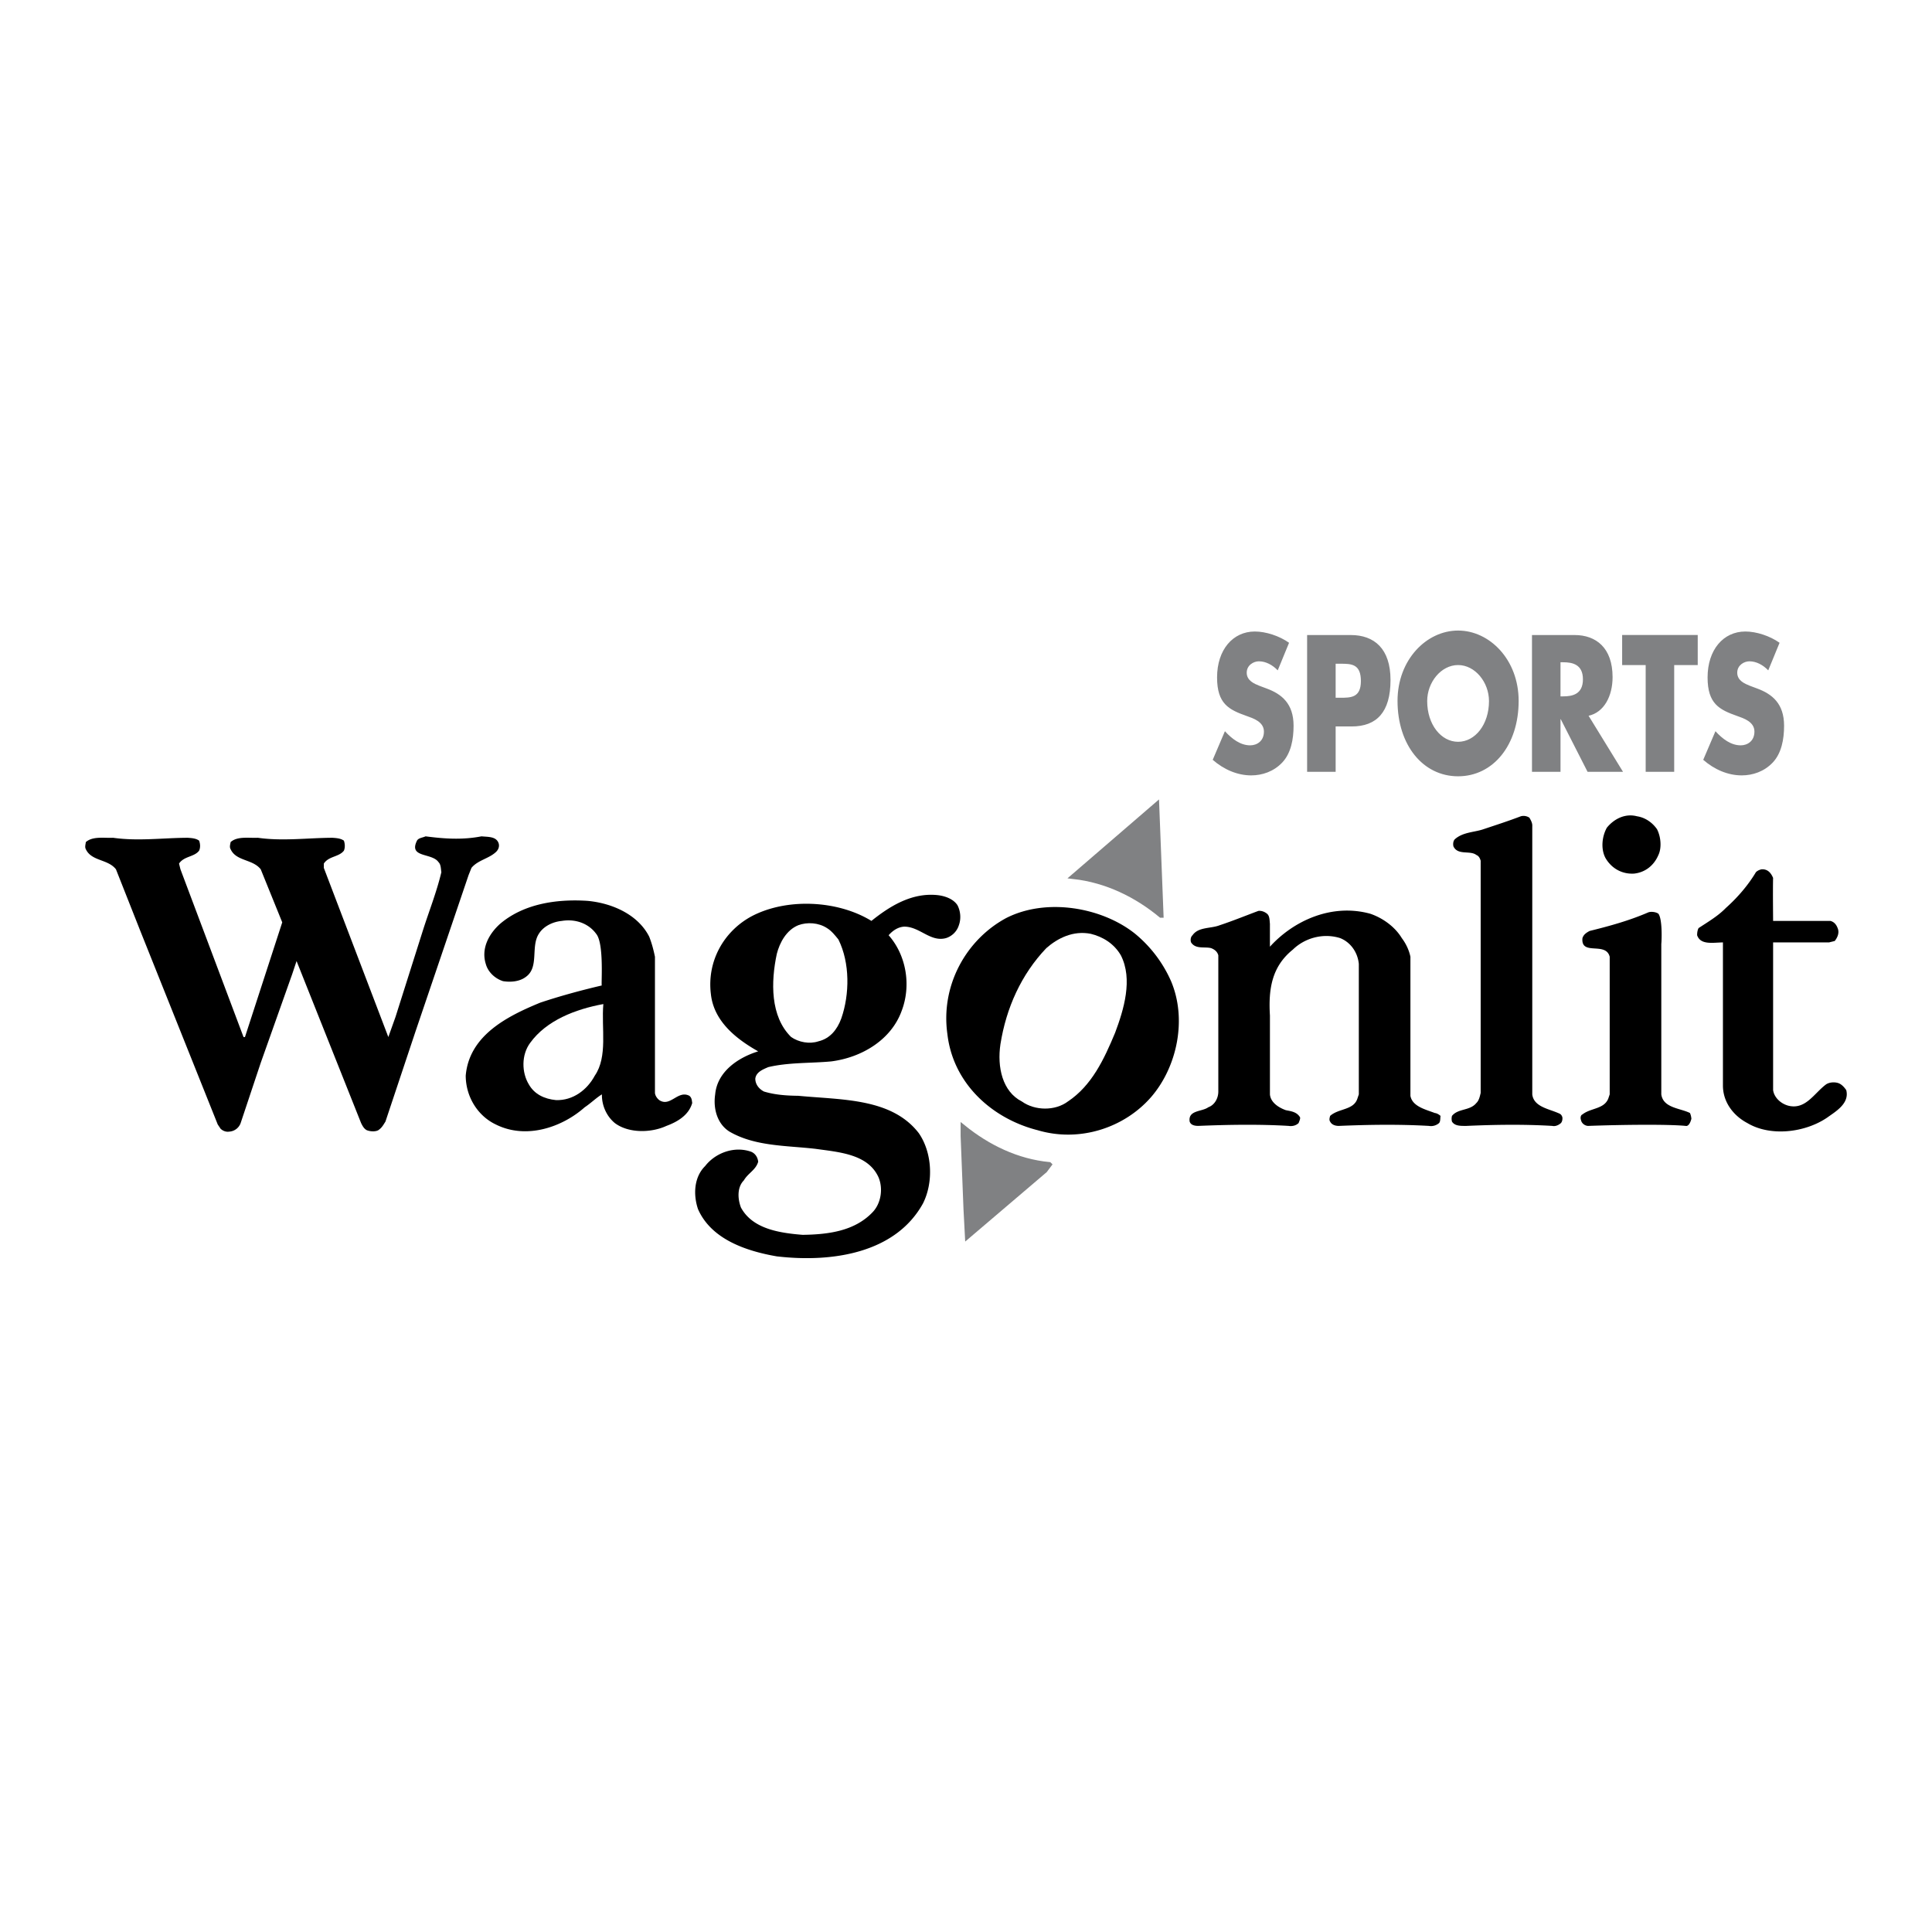
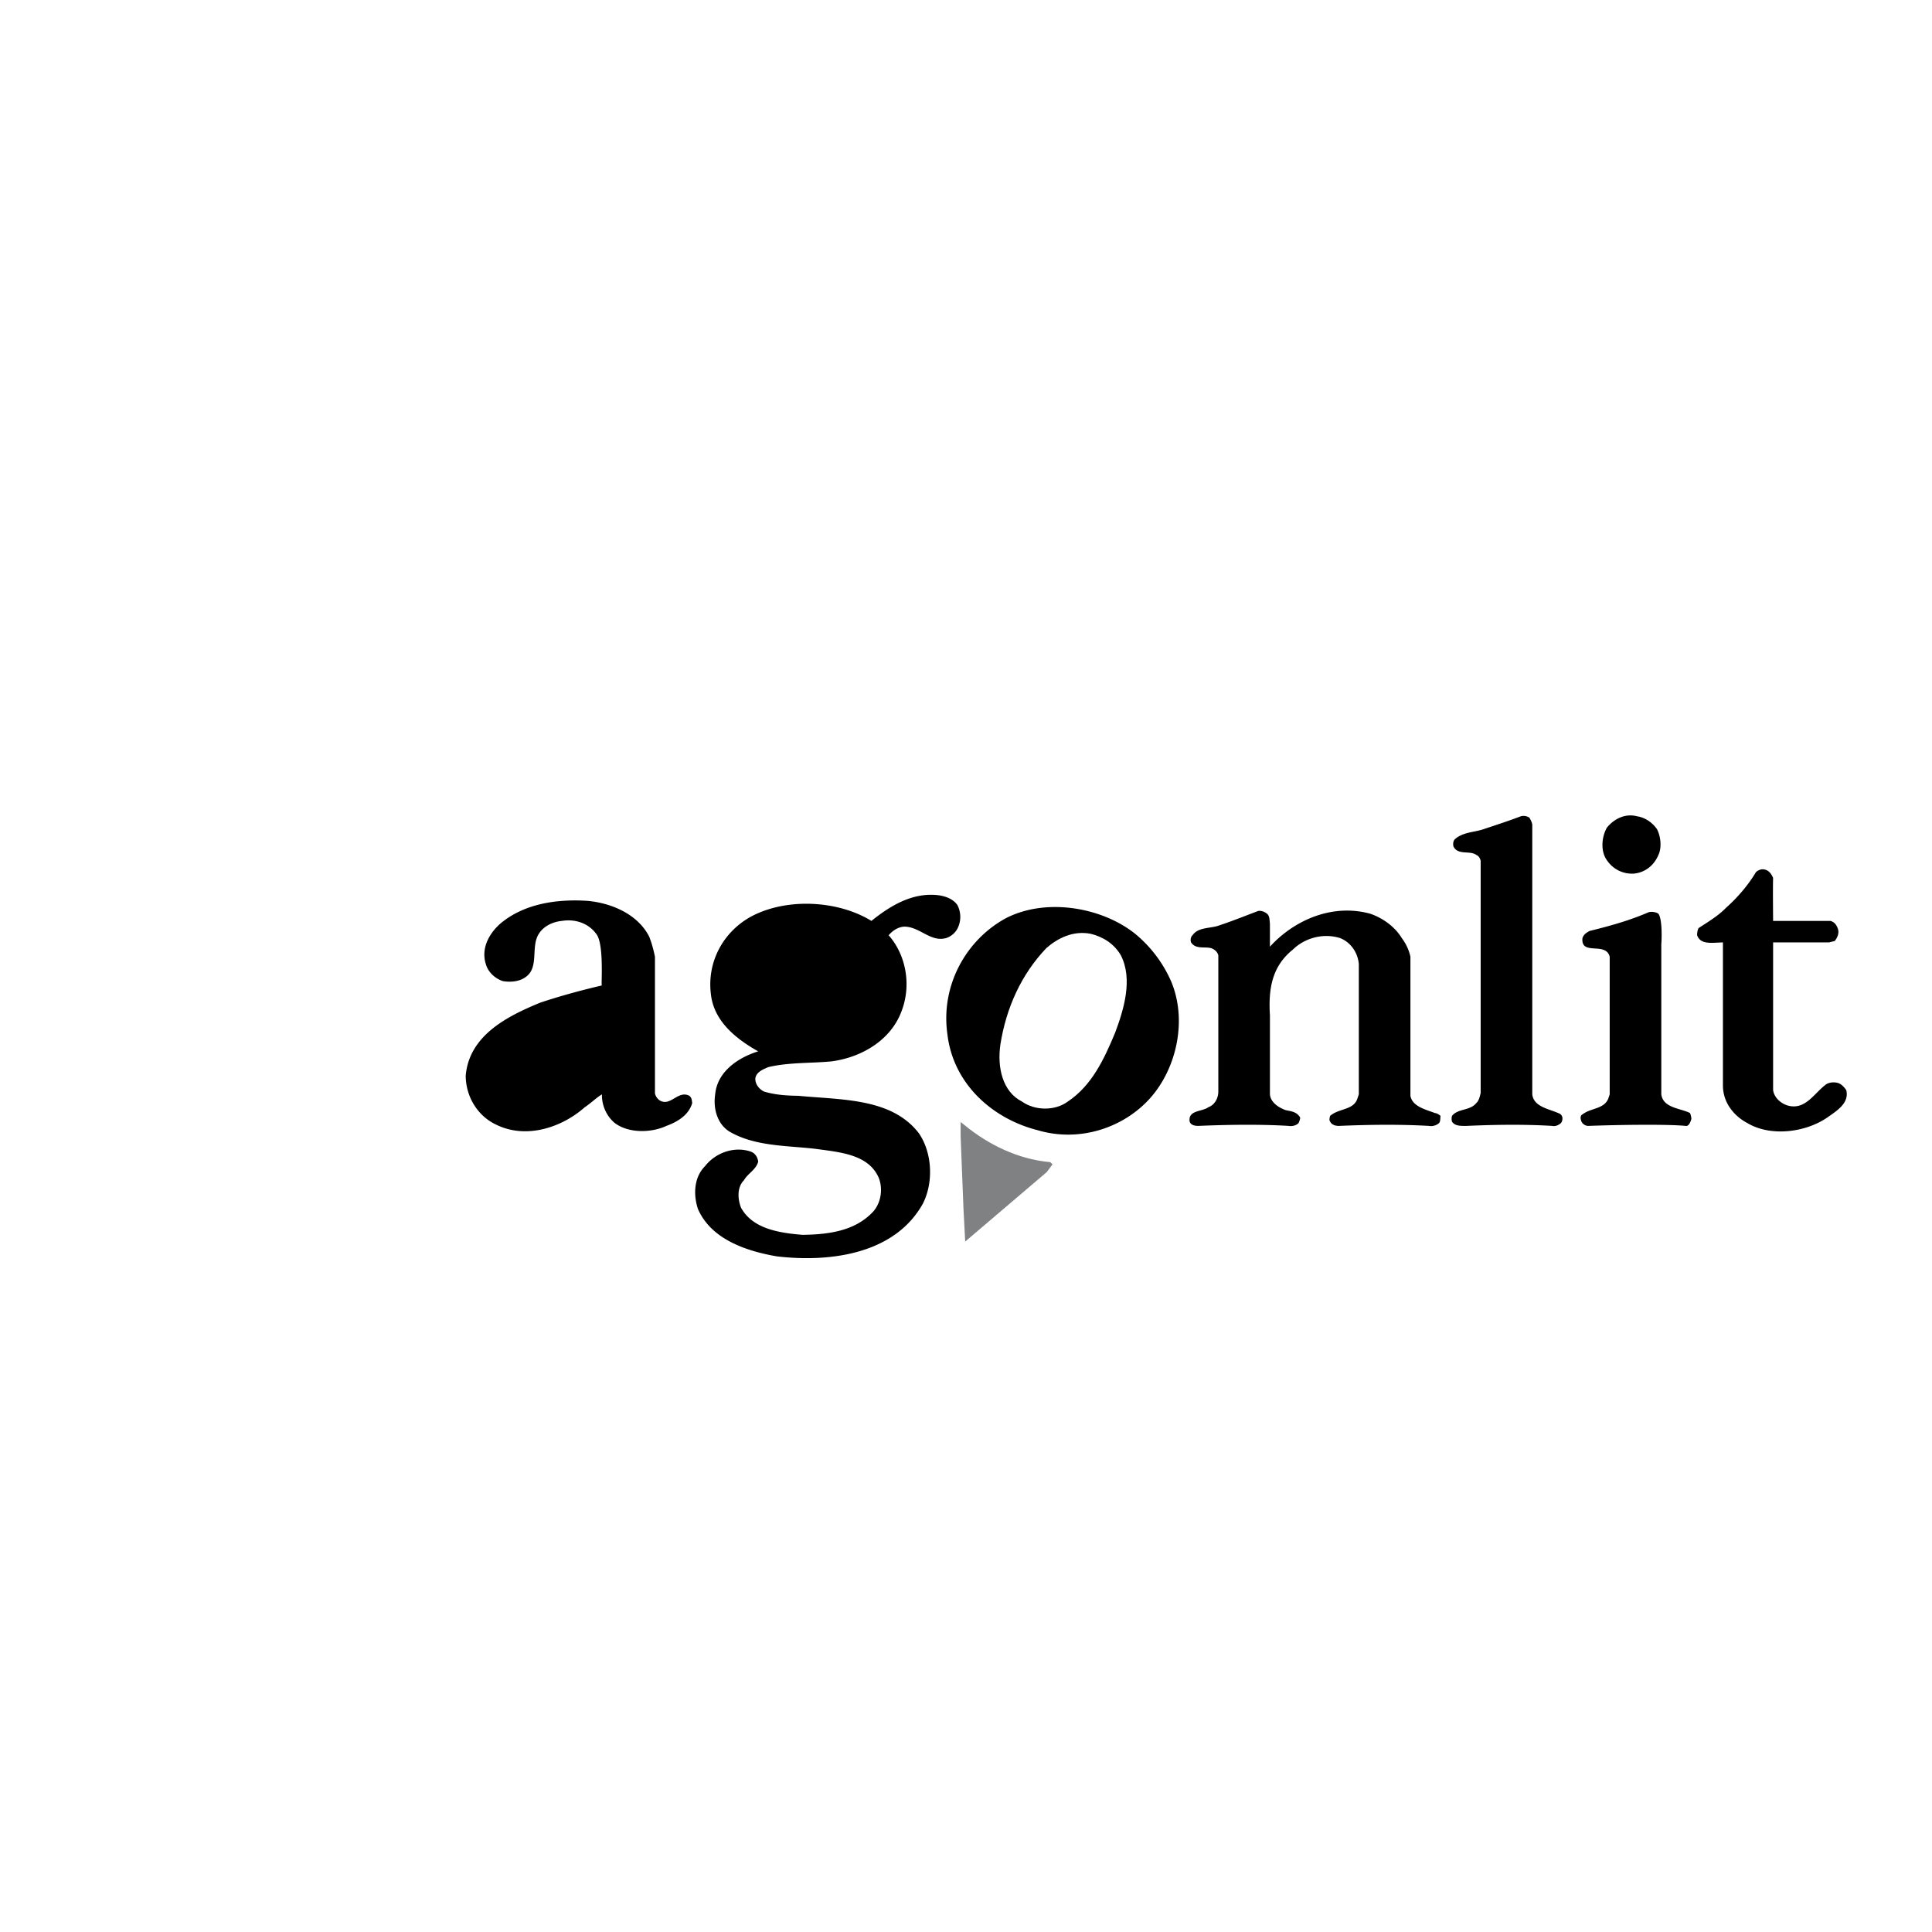
<svg xmlns="http://www.w3.org/2000/svg" width="2500" height="2500" viewBox="0 0 192.756 192.756">
  <g fill-rule="evenodd" clip-rule="evenodd">
    <path fill="#fff" d="M0 0h192.756v192.756H0V0z" />
    <path d="M95.523 90.307c.291.551.394 1.31.144 2.002a1.965 1.965 0 0 1-1.288 1.287c-1.549.418-2.602-1.135-4.147-1.145-.611.027-1.146.372-1.574.858 1.739 1.963 2.292 4.983 1.288 7.581-1.049 2.852-3.947 4.611-7.008 5.006-2.045.193-4.27.088-6.293.572-.513.225-1.203.482-1.288 1.145-.001.598.395 1.047.859 1.287 1.072.328 2.21.414 3.432.428 4.333.418 9.301.211 12.014 3.719 1.34 1.926 1.495 4.875.429 7.01-2.728 4.955-9.024 5.939-14.588 5.291-3.044-.525-6.546-1.697-7.866-4.721-.491-1.463-.388-3.205.715-4.289 1.019-1.312 2.899-2.02 4.577-1.432.427.17.668.566.715 1.002-.236.824-1.013 1.135-1.43 1.859-.669.672-.635 1.811-.286 2.717 1.152 2.113 3.792 2.527 6.15 2.717 2.679-.035 5.249-.414 7.008-2.287.812-.869 1.036-2.318.572-3.434-1.037-2.336-3.918-2.525-6.293-2.859-2.903-.338-6.026-.234-8.581-1.717-1.171-.727-1.654-2.209-1.431-3.719.208-2.268 2.278-3.666 4.291-4.291-2.134-1.203-4.428-2.963-4.72-5.721-.398-3.245 1.258-6.212 4.004-7.723 3.515-1.887 8.638-1.646 12.014.429 1.833-1.471 4.024-2.834 6.579-2.574.774.086 1.585.379 2.002 1.002zM64.773 93.454c.267.681.439 1.354.572 2.002v13.587c.022.238.177.514.429.715 1.111.73 1.853-1.029 3.003-.43.264.211.246.504.286.717-.35 1.236-1.506 1.893-2.575 2.287-1.536.709-3.778.744-5.148-.285-.838-.697-1.304-1.766-1.288-2.861-.534.318-1.137.906-1.716 1.287-2.233 1.982-5.821 3.24-8.868 1.717-1.801-.855-2.991-2.754-3.003-4.863.34-4.049 4.204-5.963 7.437-7.293 2.011-.672 4.092-1.234 6.15-1.717-.121.258.273-4.139-.572-5.149-.738-1.016-2.031-1.516-3.432-1.287-.894.082-1.825.53-2.289 1.287-.83 1.295.05 3.331-1.287 4.29-.613.473-1.51.559-2.289.43-.791-.25-1.498-.906-1.716-1.717-.472-1.5.27-2.966 1.431-4.004 2.29-1.946 5.498-2.499 8.725-2.288 2.535.237 5.054 1.41 6.15 3.575z" />
-     <path d="M83.652 93.739c1.156 2.327 1.122 5.468.286 7.866-.407 1.119-1.131 2.018-2.288 2.289-.896.297-1.965.09-2.718-.43-2.094-2.051-2.024-5.518-1.43-8.295.285-1.121.958-2.38 2.145-2.86.882-.33 2.021-.262 2.86.286.438.264.801.712 1.145 1.144zM60.196 100.176c-.211 2.412.462 5.24-.858 7.15-.75 1.402-2.165 2.488-3.862 2.432-1.184-.115-2.167-.598-2.717-1.574-.709-1.162-.761-2.939.143-4.146 1.615-2.227 4.496-3.349 7.294-3.862z" fill="#fff" />
-     <path d="M115.832 91.308c-2.42-2.007-5.404-3.49-8.725-3.862l8.295-7.151.43 11.013z" fill="#808183" stroke="#808183" stroke-width=".507" stroke-miterlimit="2.613" />
    <path d="M165.318 82.727c.395.761.48 1.865.143 2.574-.455 1.068-1.334 1.741-2.432 1.859-1.215.071-2.266-.533-2.859-1.573-.459-.875-.355-2.099.143-3.003.691-.855 1.797-1.459 3.004-1.145.878.134 1.568.669 2.001 1.288zM152.59 81.583c.17.301.307.542.285.858v26.745c.143 1.23 1.627 1.438 2.574 1.859.207.078.346.146.43.43.02.148.002.406-.143.572-.252.23-.598.352-.859.285-2.895-.174-5.793-.123-8.58 0-.523-.002-1.146.033-1.432-.43a1.1 1.1 0 0 1 0-.57c.615-.762 1.787-.486 2.432-1.287.252-.232.338-.613.43-1.002v-23.17c-.074-.246-.178-.47-.43-.572-.627-.485-1.852.067-2.287-.858-.064-.264-.014-.558.143-.715.811-.722 1.965-.688 2.859-1 1.279-.429 2.521-.826 3.719-1.288.32-.091.648-.005.859.143zM176.902 87.589c-.035 1.303.006 4.265 0 4.291h5.721c.357.095.582.354.717.715.193.449.004.915-.287 1.287l-.572.143h-5.578v14.73c.094.729.766 1.383 1.574 1.574 1.693.379 2.52-1.26 3.719-2.146.285-.184.734-.252 1.145-.143.365.098.641.408.857.715.354 1.332-1.061 2.143-1.859 2.719-2.203 1.527-5.688 1.959-8.01.572-1.387-.734-2.422-2.08-2.432-3.719V94.025c-1.004.014-2.232.279-2.574-.715-.004-.283.049-.541.145-.715 1.025-.672 1.939-1.207 2.717-2.003 1.137-1.015 2.207-2.24 3.004-3.575.168-.166.393-.252.572-.286.614-.035.94.379 1.141.858zM116.834 97.887c1.631 3.852.58 8.613-2.002 11.584-2.662 3.049-7.113 4.533-11.301 3.291-4.559-1.156-8.439-4.658-9.009-9.584-.689-4.855 1.864-9.426 5.863-11.583 4.021-2.052 9.576-1.068 12.873 1.573a12.833 12.833 0 0 1 3.576 4.719zM139.859 93.596c.428.569.721 1.208.859 1.859v13.873c.189 1.07 1.518 1.363 2.432 1.717.242.025.449.182.572.287-.037.273-.002.549-.145.715-.256.23-.652.352-1 .285-3.068-.174-6.053-.123-9.012 0-.334-.002-.697-.105-.857-.43-.133-.176-.029-.451 0-.57.85-.762 2.334-.555 2.717-1.717l.145-.43V96.17c-.113-1.159-.82-2.159-1.859-2.574-1.688-.535-3.533-.017-4.721 1.144-2.092 1.685-2.451 3.91-2.289 6.578v7.867c.062.781.82 1.299 1.574 1.574.453.104 1.092.139 1.43.715.041.148-.061.355-.143.572-.213.215-.574.352-1.002.285-2.902-.174-6.041-.123-9.01 0-.344-.002-.74-.07-.857-.43-.176-1.16 1.238-.969 1.859-1.43.639-.23 1-.902 1-1.572V95.312c-.104-.37-.361-.577-.715-.715-.631-.172-1.545.138-2.002-.572-.078-.205-.061-.532.143-.715.592-.853 1.816-.645 2.717-1.001 1.324-.438 2.584-.955 3.863-1.431.307-.024.6.079.857.286.26.224.244.604.285 1.001v2.289c2.322-2.565 6.135-4.359 10.014-3.29 1.263.431 2.47 1.311 3.145 2.432zM165.461 91.165c.441.607.305 3.001.287 3.004v15.017c.189 1.367 1.881 1.367 2.859 1.859.09.199.125.389.143.572-.07.299-.26.781-.57.715-1.76-.174-6.338-.123-9.727 0-.295-.002-.641-.227-.715-.572-.08-.223-.047-.5.143-.572.812-.652 2.141-.514 2.574-1.572l.145-.43v-13.73c-.389-1.549-2.891-.048-2.719-1.859.121-.379.416-.552.715-.715 1.994-.492 3.943-1.027 5.865-1.859.305-.101.769-.031 1 .142z" />
    <path d="M111.828 95.312c1.221 2.389.289 5.426-.572 7.723-1.105 2.654-2.33 5.275-4.721 6.865-1.266.945-3.268.93-4.576 0-1.951-.986-2.486-3.436-2.145-5.721.574-3.615 2.074-6.961 4.576-9.583 1.137-1.001 2.689-1.777 4.434-1.43 1.207.292 2.328.982 3.004 2.146z" fill="#fff" />
    <path d="M104.676 116.193l-.428.572-7.724 6.58-.143-2.719-.286-7.293v-.859c2.464 1.995 5.38 3.409 8.581 3.719z" fill="#808183" stroke="#808183" stroke-width=".507" stroke-miterlimit="2.613" />
-     <path d="M18.004 86.731l6.293 16.734h.144l3.718-11.442-2.145-5.292c-.805-1.031-2.444-.79-3.004-2.002-.13-.22-.043-.461 0-.715.681-.608 1.837-.384 2.718-.429 2.465.355 4.967.011 7.437 0 .359.028.808.045 1.145.286.112.311.129.708 0 1.001-.492.638-1.51.534-2.002 1.287v.43l6.436 16.876.715-2.002 2.718-8.582c.611-1.938 1.37-3.818 1.859-5.864-.058-.352-.04-.766-.286-1.001-.652-.955-3.015-.403-2.146-2.146.149-.275.563-.292.858-.429 1.947.257 3.724.361 5.578 0 .682.068 1.492-.001 1.716.715.086.318-.035.628-.286.858-.697.65-1.801.805-2.431 1.573l-.286.715-5.292 15.589-3.004 9.01c-.224.346-.344.604-.715.859-.25.141-.733.158-1.144 0-.262-.135-.417-.395-.572-.715l-6.437-16.162-.429 1.287-3.146 8.867-2.003 6.008a1.29 1.29 0 0 1-1.144.857c-.315.051-.625-.07-.858-.287l-.286-.428L14 92.881l-2.431-6.15c-.794-1.031-2.433-.79-3.004-2.002-.119-.22-.033-.461 0-.715.691-.608 1.848-.384 2.718-.429 2.477.355 4.978.011 7.437 0 .37.028.818.045 1.144.286.122.311.14.708 0 1.001-.481.638-1.499.534-2.002 1.287l.142.572z" />
-     <path d="M127.48 66.882c-.521-.542-1.189-.903-1.883-.903-.52 0-1.211.38-1.211 1.138 0 .795.764 1.102 1.254 1.301l.725.271c1.521.56 2.695 1.518 2.695 3.721 0 1.355-.26 2.746-1.131 3.667-.855.904-2 1.283-3.096 1.283-1.375 0-2.723-.578-3.84-1.553l1.217-2.854c.711.777 1.553 1.409 2.521 1.409.664 0 1.371-.415 1.371-1.373 0-.993-1.111-1.336-1.717-1.553-1.783-.632-2.957-1.21-2.957-3.848 0-2.769 1.58-4.583 3.764-4.583 1.098 0 2.447.436 3.418 1.125l-1.13 2.752zM133.258 66.221h.477c1.1 0 2.041.018 2.041 1.733 0 1.66-1.014 1.66-2.041 1.66h-.477v-3.393zm-2.846 10.784h2.846v-4.527h1.605c2.479 0 3.869-1.413 3.869-4.633 0-3.129-1.623-4.488-3.971-4.488h-4.35v13.648h.001zM145.473 66.352c1.695 0 3.084 1.715 3.084 3.594 0 2.348-1.389 4.063-3.084 4.063-1.693 0-3.082-1.716-3.082-4.063 0-1.879 1.388-3.594 3.082-3.594zm0-3.442c-3.141 0-6.041 2.899-6.041 7.018 0 4.407 2.537 7.523 6.041 7.523s6.043-3.116 6.043-7.523c0-4.119-2.901-7.018-6.043-7.018zM155.691 66.074h.273c.924 0 1.965.217 1.965 1.701 0 1.485-1.041 1.702-1.965 1.702h-.273v-3.403zm2.803 5.339c1.551-.344 2.393-1.973 2.393-3.855 0-2.915-1.639-4.201-3.795-4.201h-4.246v13.649h2.846v-5.249h.027l2.674 5.249h3.537l-3.436-5.593zM167.035 77.005h-2.846V66.353h-2.347v-2.998h7.541v2.998h-2.348v10.652zM176.418 66.882c-.521-.542-1.188-.903-1.881-.903-.52 0-1.213.38-1.213 1.138 0 .795.766 1.102 1.256 1.301l.723.271c1.521.56 2.695 1.518 2.695 3.721 0 1.355-.26 2.746-1.131 3.667-.855.904-2 1.283-3.096 1.283-1.375 0-2.723-.578-3.84-1.553l1.219-2.854c.709.777 1.551 1.409 2.521 1.409.662 0 1.369-.415 1.369-1.373 0-.993-1.111-1.336-1.717-1.553-1.783-.632-2.957-1.21-2.957-3.848 0-2.769 1.58-4.583 3.766-4.583 1.098 0 2.445.436 3.416 1.125l-1.13 2.752z" fill="#808183" />
  </g>
</svg>